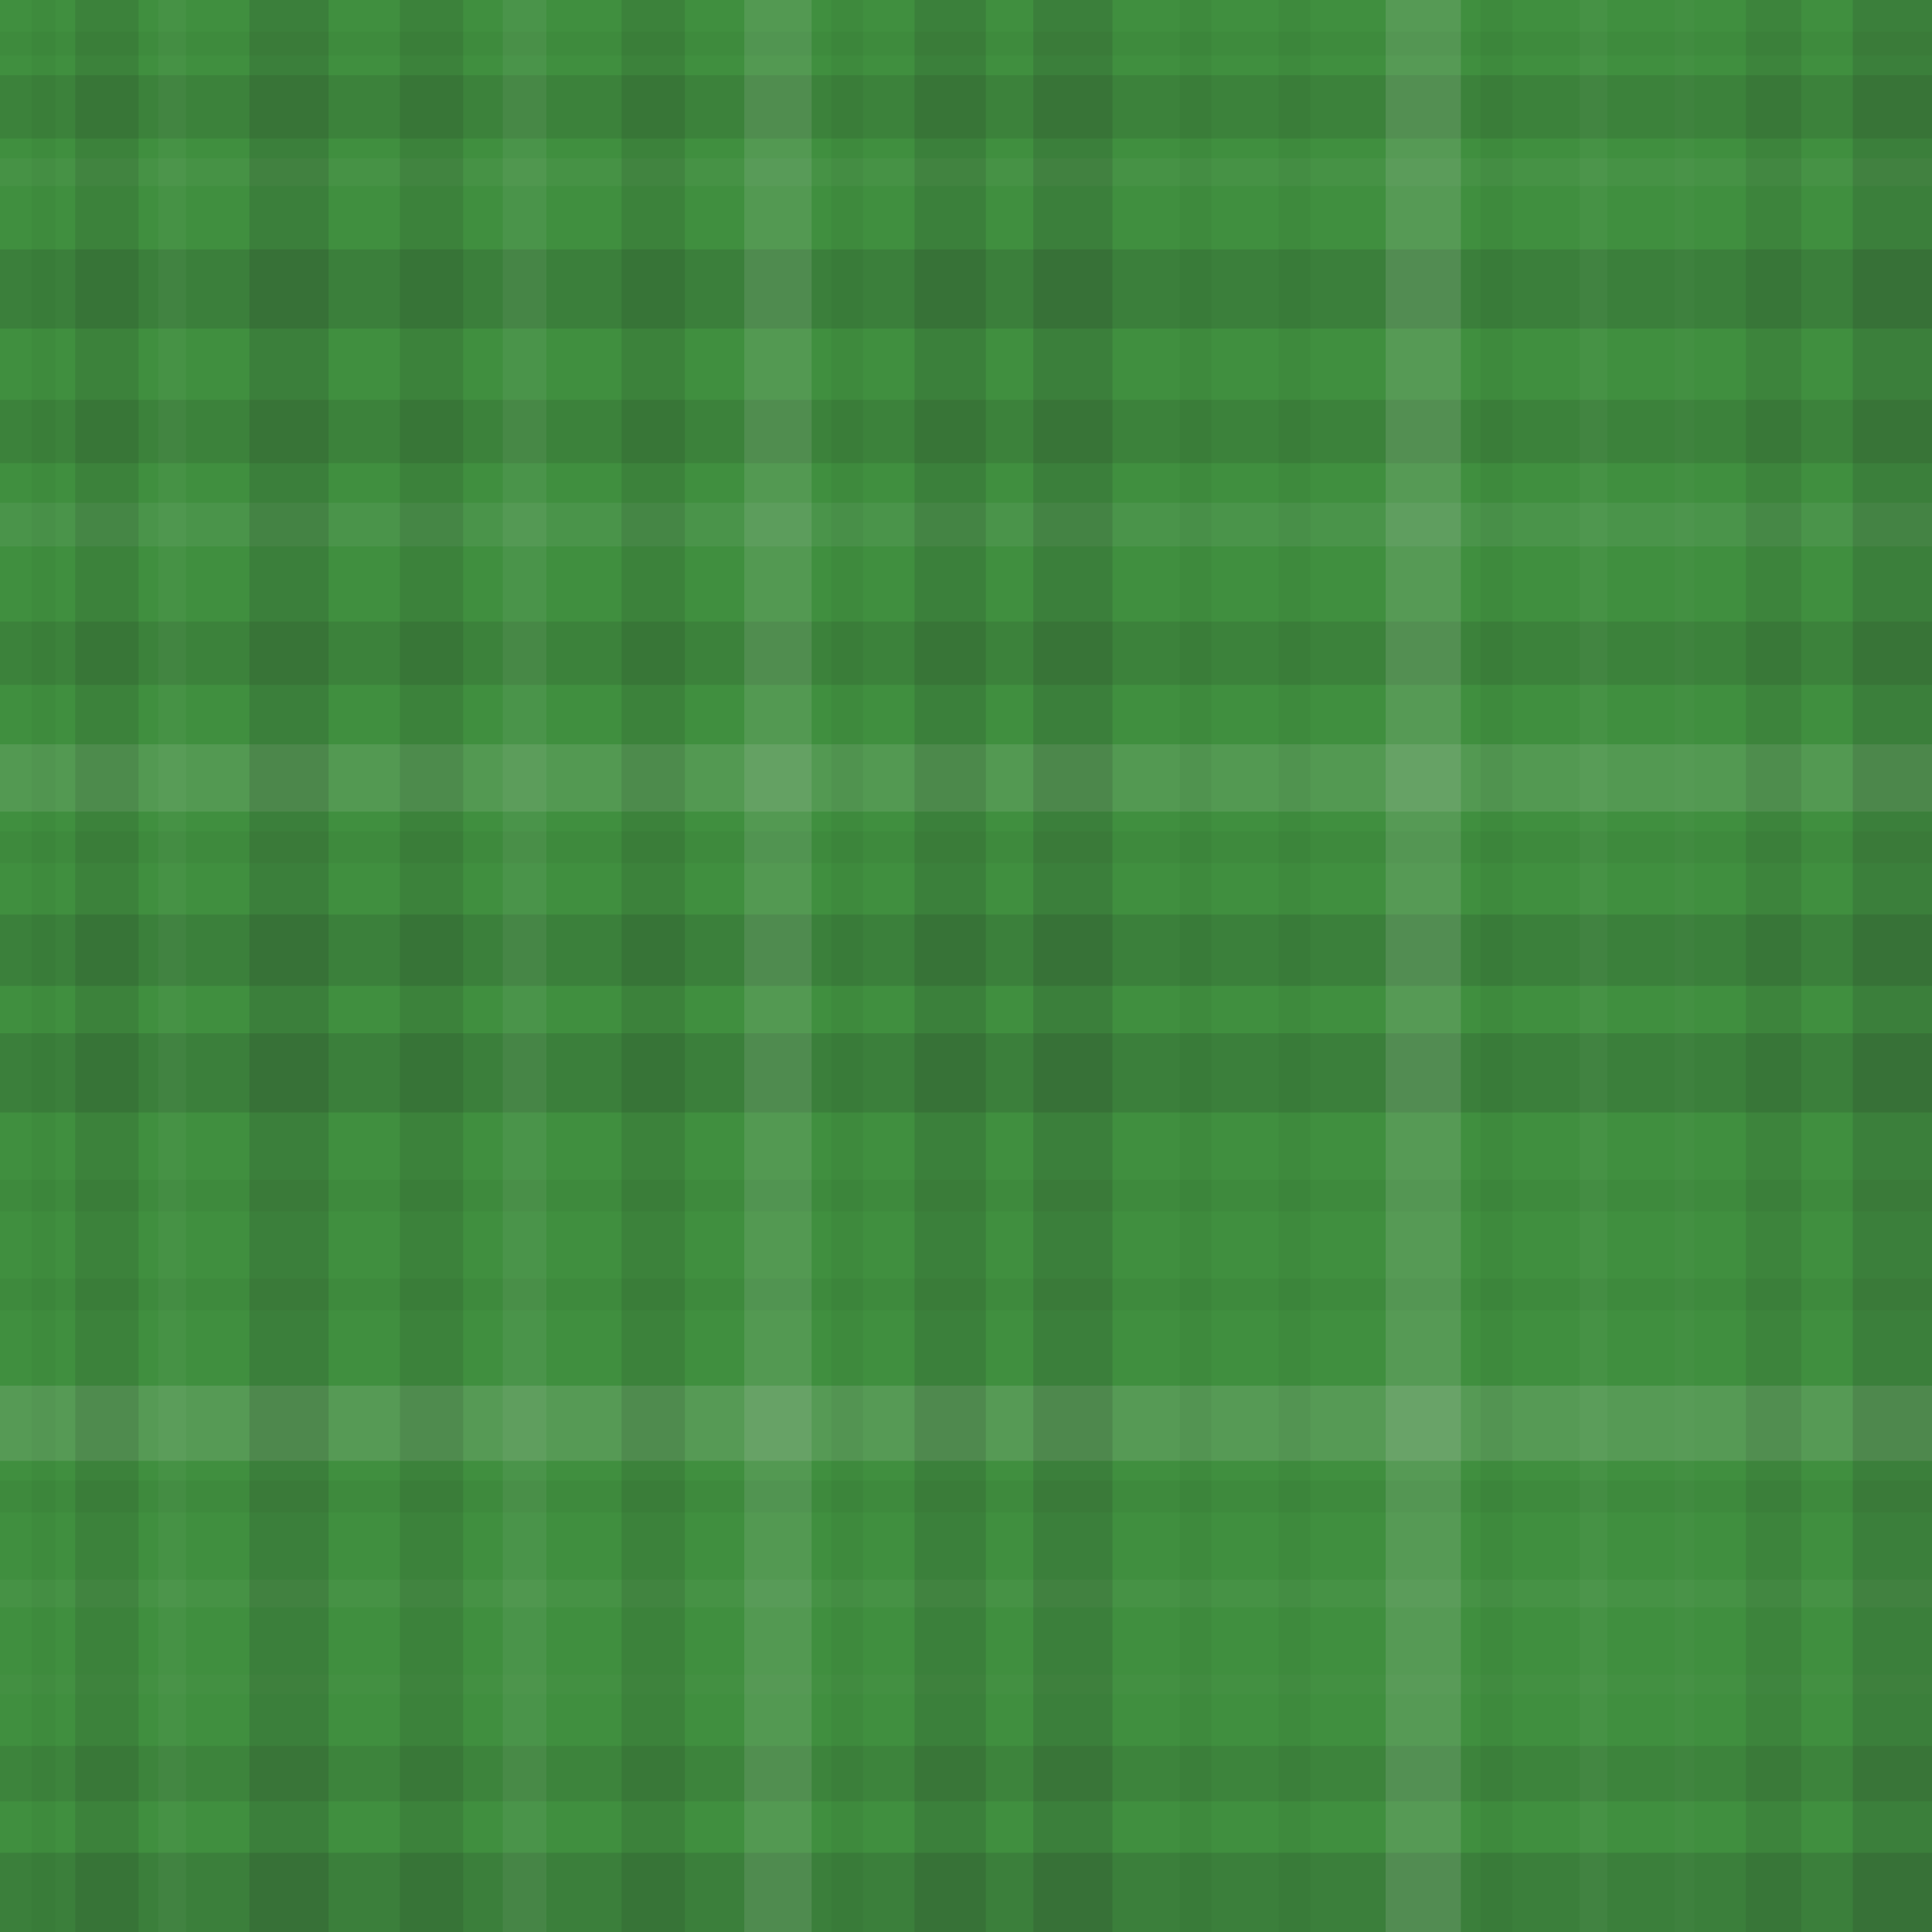
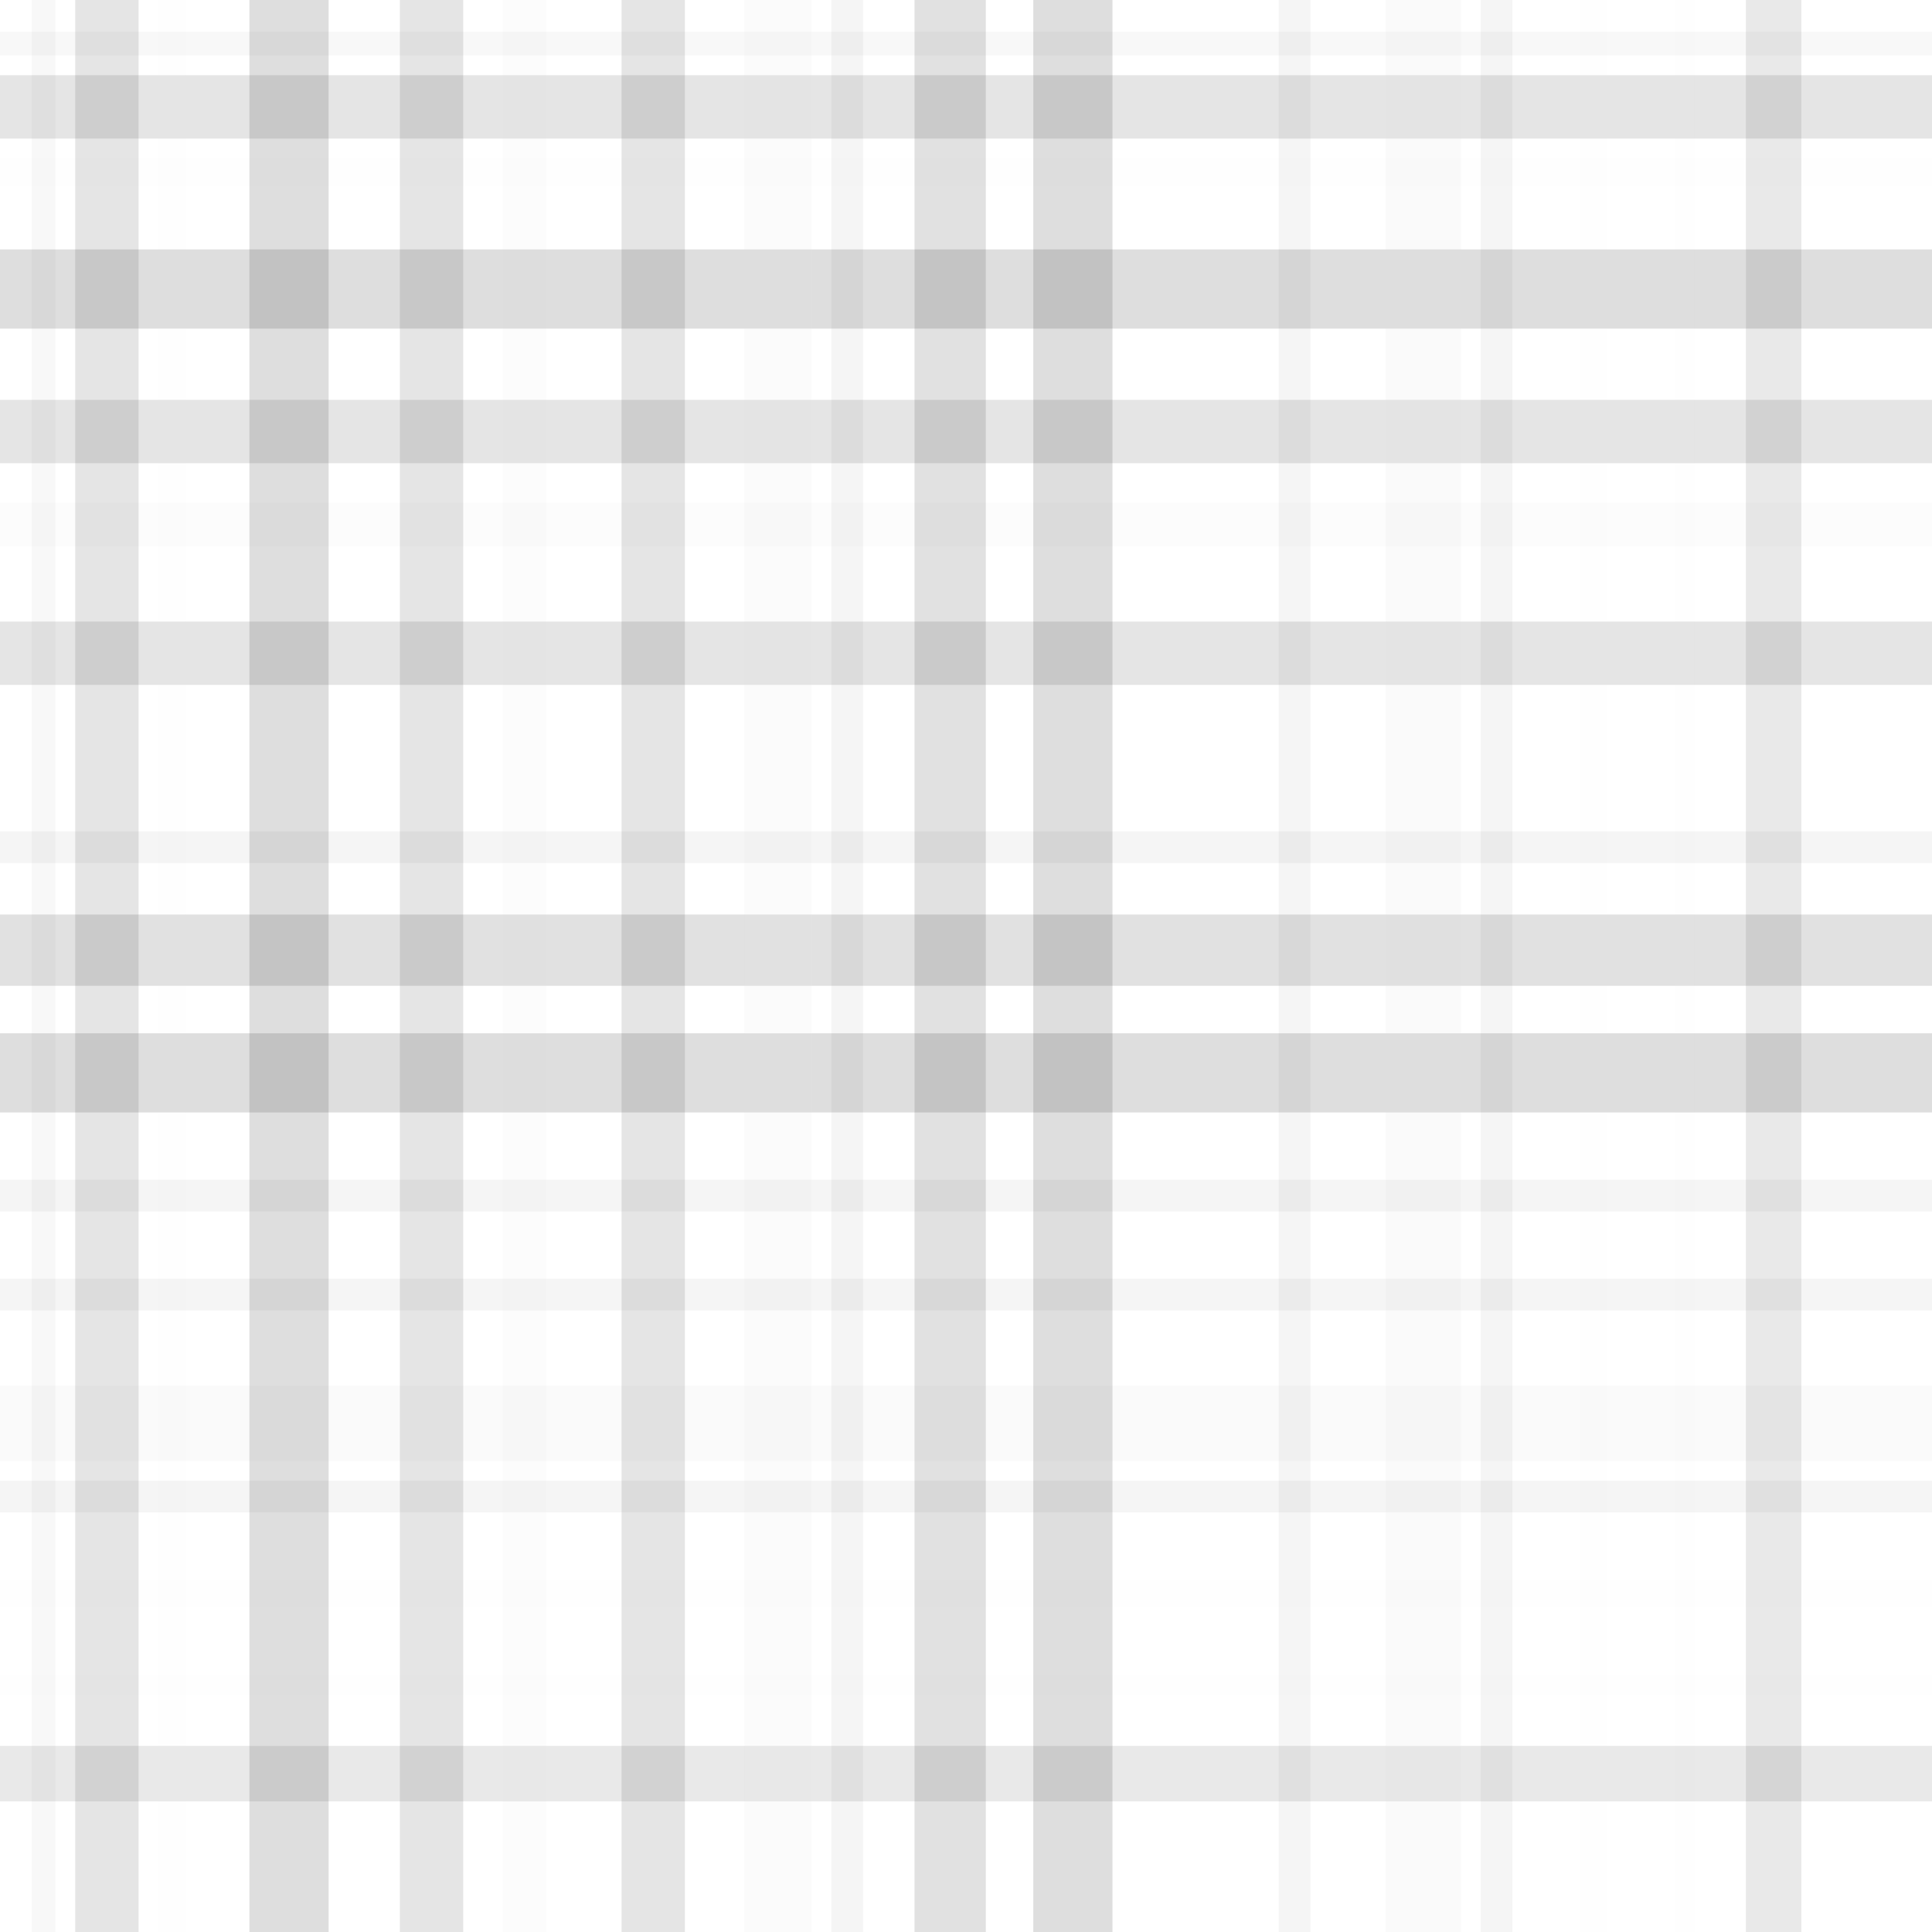
<svg xmlns="http://www.w3.org/2000/svg" width="488" height="488" viewbox="0 0 488 488" preserveAspectRatio="none">
-   <rect x="0" y="0" width="100%" height="100%" fill="rgb(64, 143, 63)" />
  <rect x="0" y="8" width="100%" height="6" opacity="0.029" fill="#222" />
  <rect x="0" y="19" width="100%" height="16" opacity="0.115" fill="#222" />
  <rect x="0" y="40" width="100%" height="7" opacity="0.037" fill="#ddd" />
  <rect x="0" y="63" width="100%" height="20" opacity="0.15" fill="#222" />
  <rect x="0" y="101" width="100%" height="16" opacity="0.115" fill="#222" />
  <rect x="0" y="127" width="100%" height="11" opacity="0.072" fill="#ddd" />
  <rect x="0" y="157" width="100%" height="16" opacity="0.115" fill="#222" />
-   <rect x="0" y="188" width="100%" height="17" opacity="0.124" fill="#ddd" />
  <rect x="0" y="210" width="100%" height="8" opacity="0.046" fill="#222" />
  <rect x="0" y="231" width="100%" height="18" opacity="0.133" fill="#222" />
  <rect x="0" y="261" width="100%" height="20" opacity="0.15" fill="#222" />
  <rect x="0" y="298" width="100%" height="8" opacity="0.046" fill="#222" />
  <rect x="0" y="323" width="100%" height="8" opacity="0.046" fill="#222" />
  <rect x="0" y="350" width="100%" height="19" opacity="0.141" fill="#ddd" />
  <rect x="0" y="374" width="100%" height="8" opacity="0.046" fill="#222" />
  <rect x="0" y="399" width="100%" height="7" opacity="0.037" fill="#ddd" />
  <rect x="0" y="423" width="100%" height="5" opacity="0.02" fill="#ddd" />
  <rect x="0" y="441" width="100%" height="14" opacity="0.098" fill="#222" />
-   <rect x="0" y="468" width="100%" height="20" opacity="0.15" fill="#222" />
  <rect x="8" y="0" width="6" height="100%" opacity="0.029" fill="#222" />
  <rect x="19" y="0" width="16" height="100%" opacity="0.115" fill="#222" />
  <rect x="40" y="0" width="7" height="100%" opacity="0.037" fill="#ddd" />
  <rect x="63" y="0" width="20" height="100%" opacity="0.15" fill="#222" />
  <rect x="101" y="0" width="16" height="100%" opacity="0.115" fill="#222" />
  <rect x="127" y="0" width="11" height="100%" opacity="0.072" fill="#ddd" />
  <rect x="157" y="0" width="16" height="100%" opacity="0.115" fill="#222" />
  <rect x="188" y="0" width="17" height="100%" opacity="0.124" fill="#ddd" />
  <rect x="210" y="0" width="8" height="100%" opacity="0.046" fill="#222" />
  <rect x="231" y="0" width="18" height="100%" opacity="0.133" fill="#222" />
  <rect x="261" y="0" width="20" height="100%" opacity="0.15" fill="#222" />
-   <rect x="298" y="0" width="8" height="100%" opacity="0.046" fill="#222" />
  <rect x="323" y="0" width="8" height="100%" opacity="0.046" fill="#222" />
  <rect x="350" y="0" width="19" height="100%" opacity="0.141" fill="#ddd" />
  <rect x="374" y="0" width="8" height="100%" opacity="0.046" fill="#222" />
  <rect x="399" y="0" width="7" height="100%" opacity="0.037" fill="#ddd" />
  <rect x="423" y="0" width="5" height="100%" opacity="0.02" fill="#ddd" />
  <rect x="441" y="0" width="14" height="100%" opacity="0.098" fill="#222" />
-   <rect x="468" y="0" width="20" height="100%" opacity="0.15" fill="#222" />
</svg>